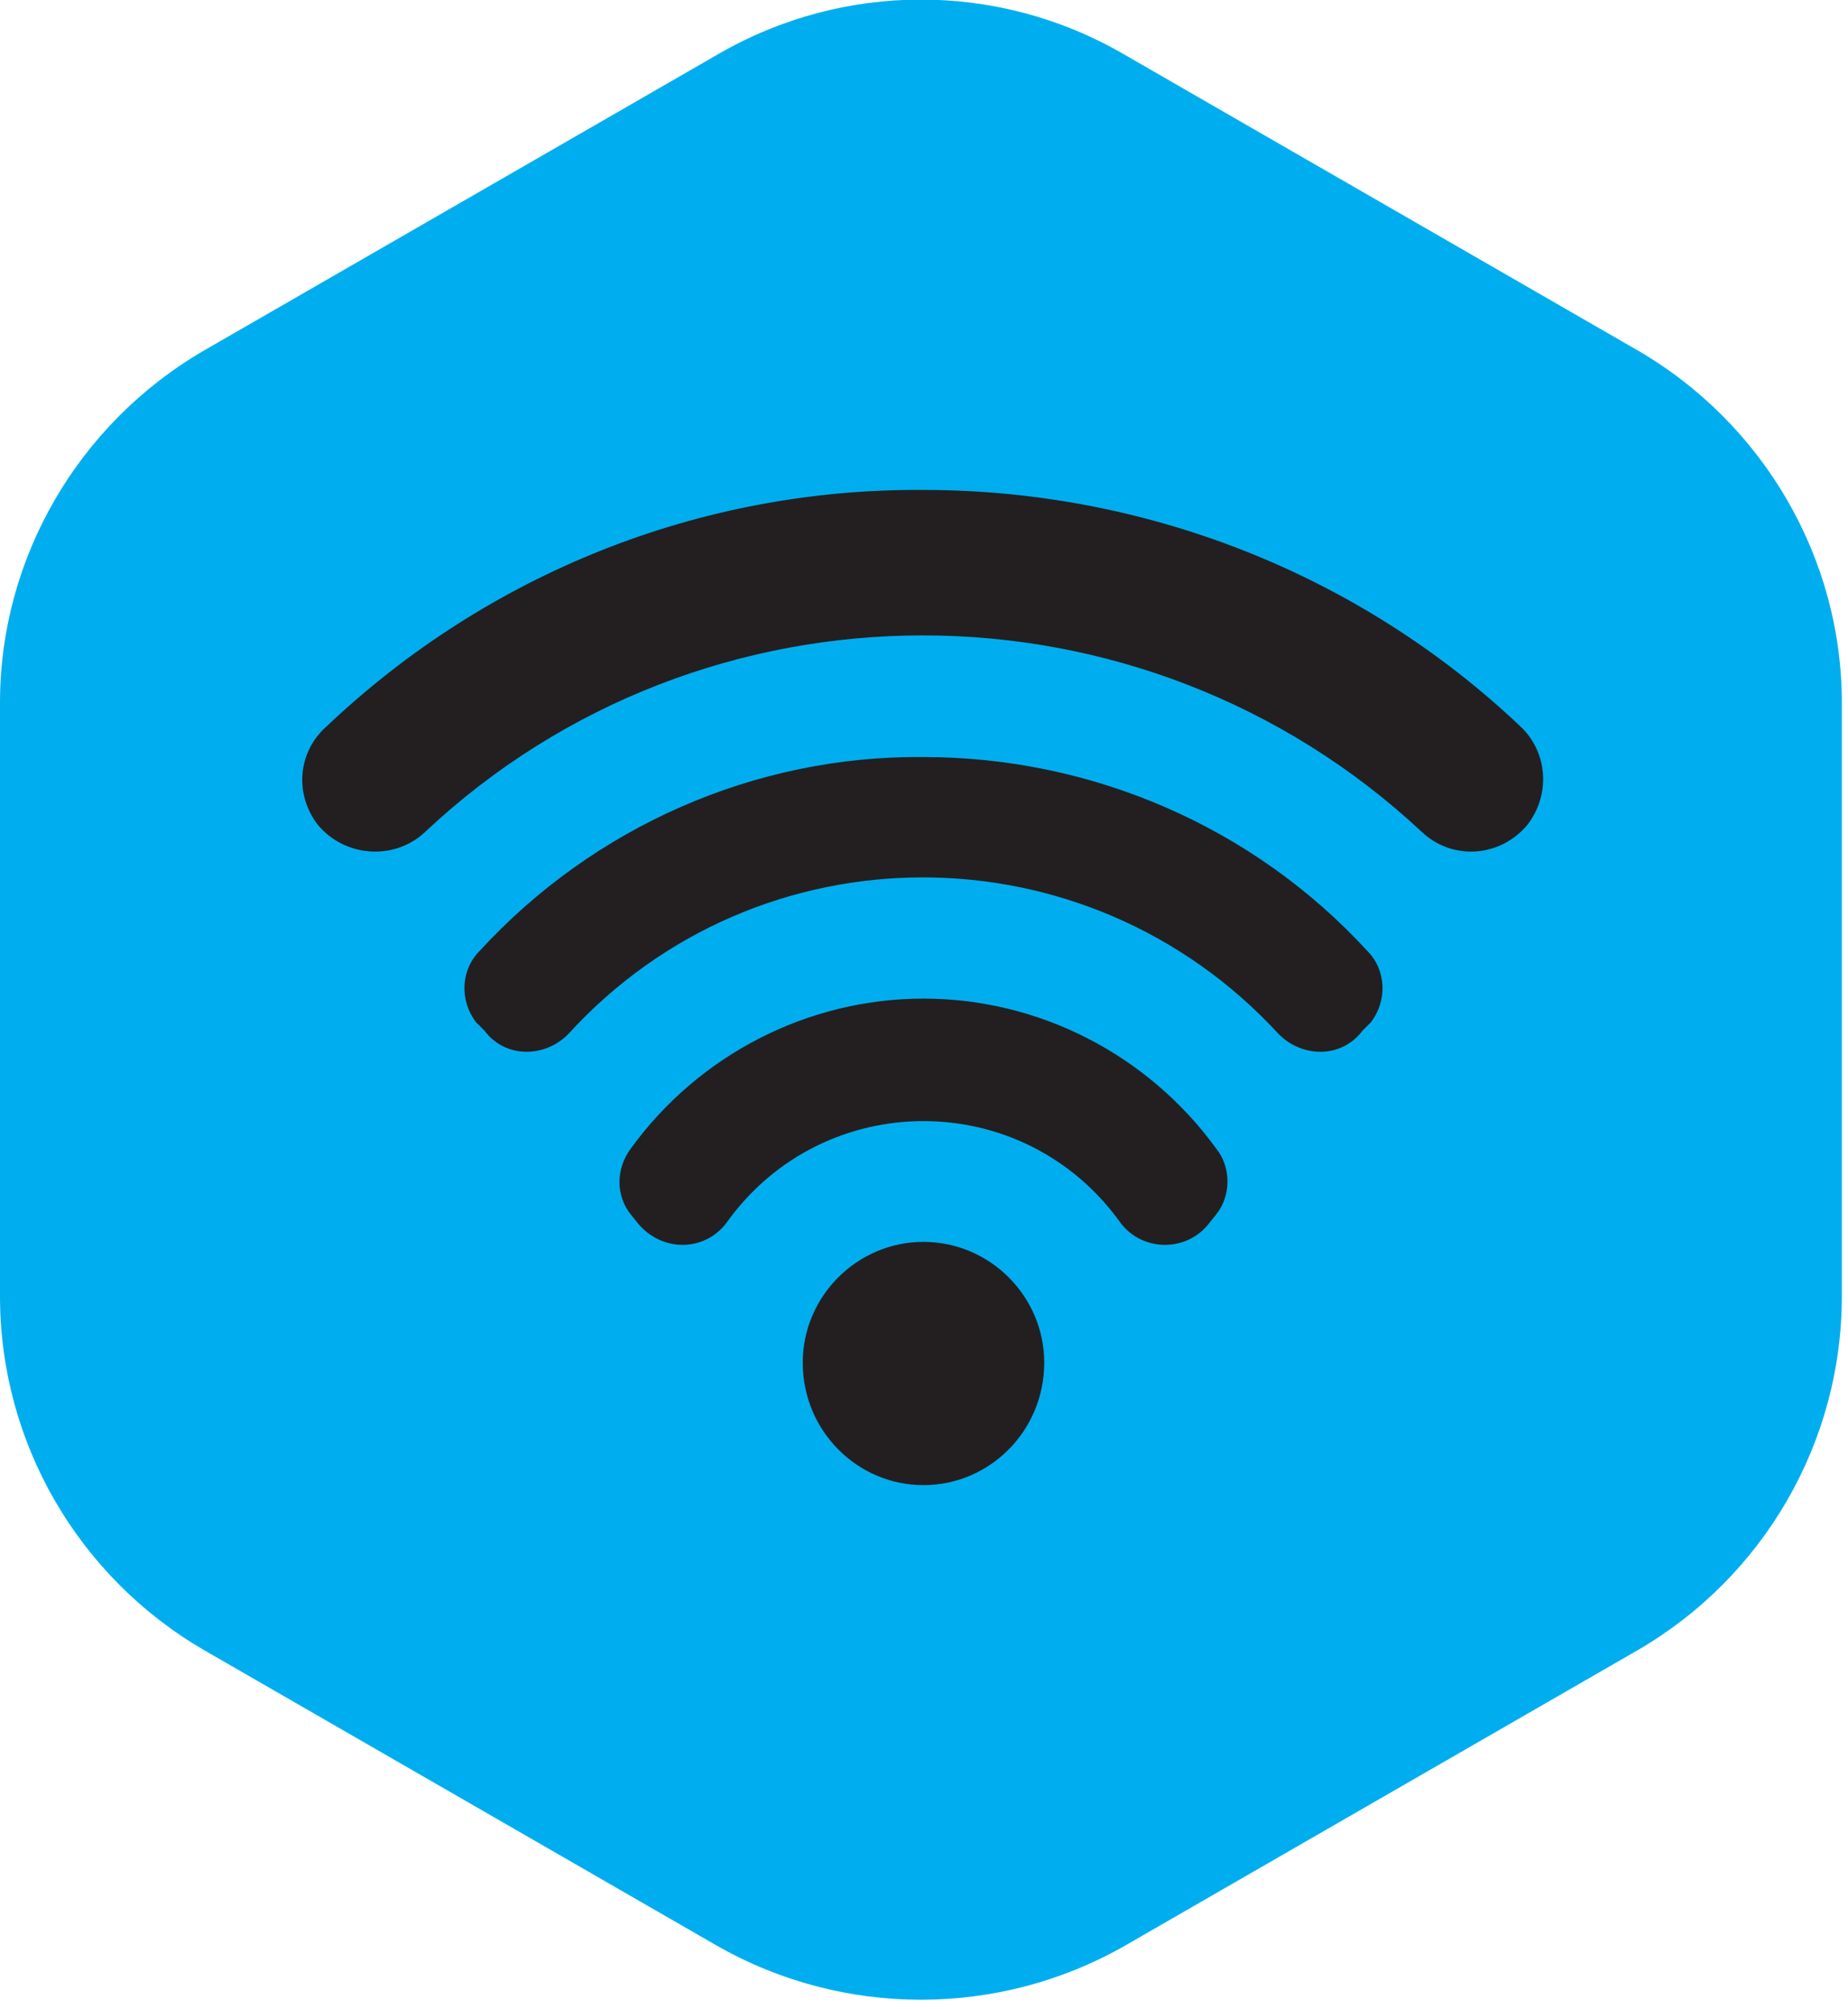
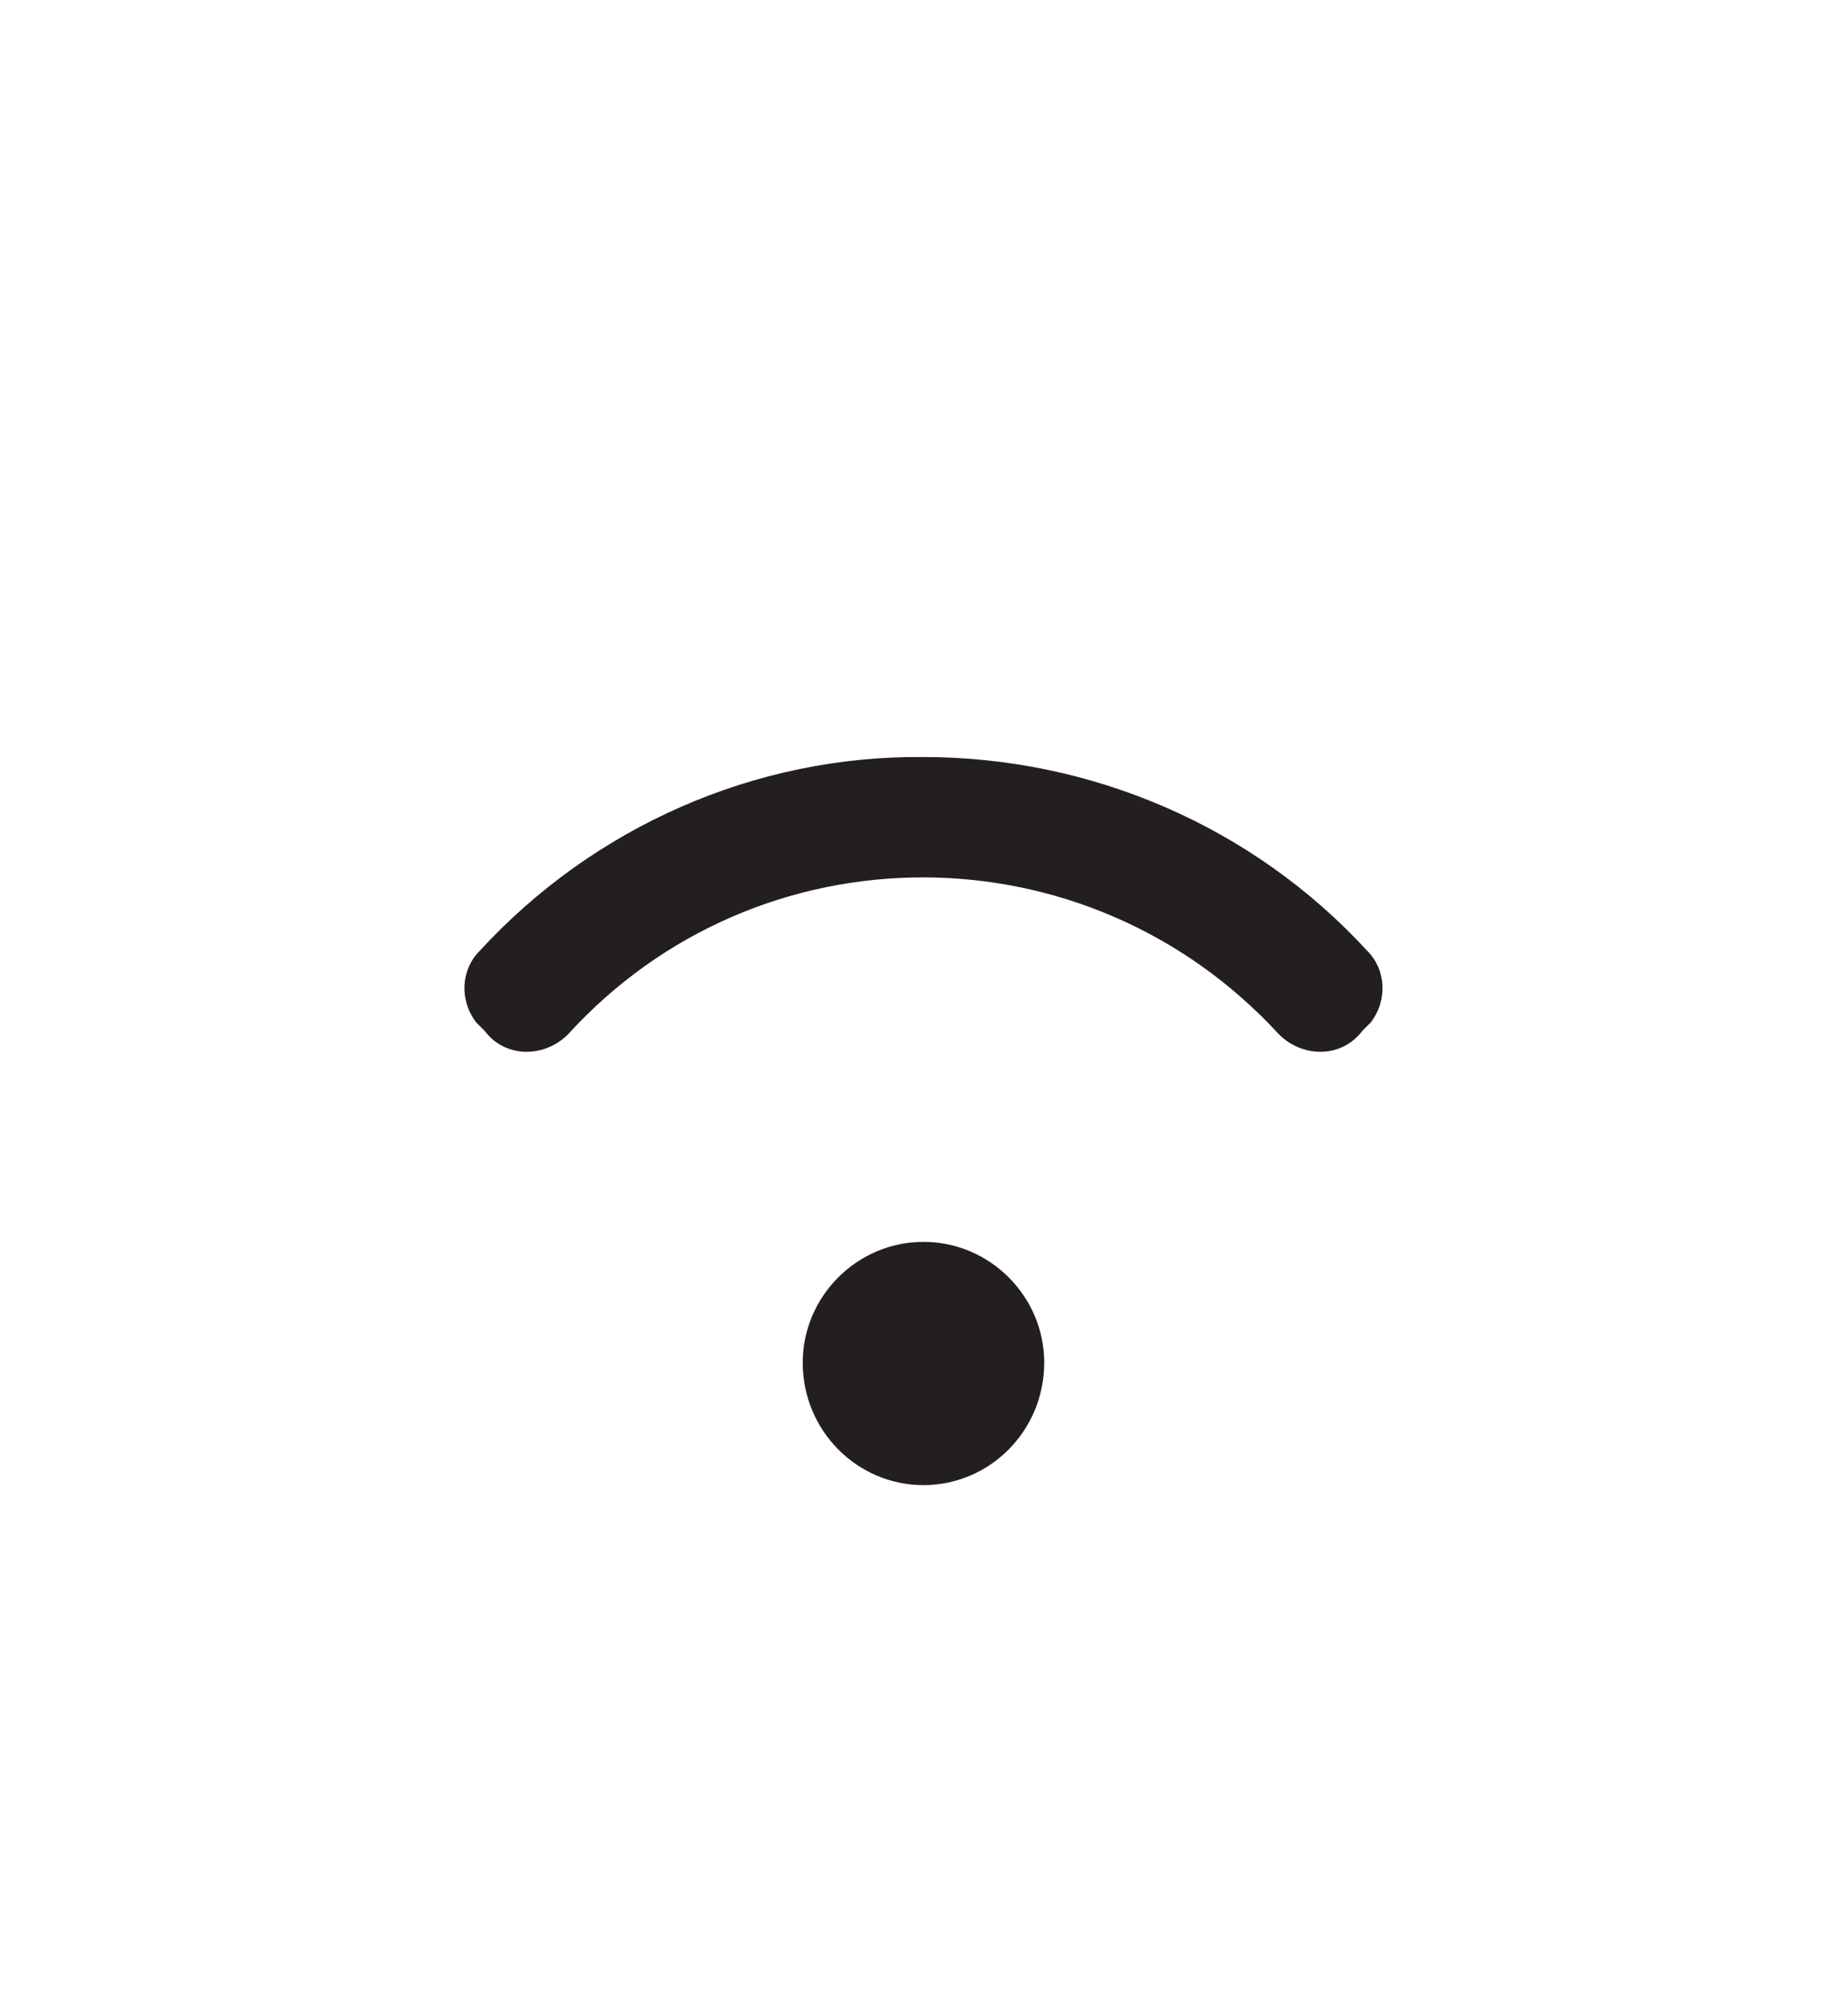
<svg xmlns="http://www.w3.org/2000/svg" xmlns:ns1="http://sodipodi.sourceforge.net/DTD/sodipodi-0.dtd" xmlns:ns2="http://www.inkscape.org/namespaces/inkscape" version="1.0" width="23mm" height="25mm" id="svg15" ns1:docname="EXISTING_WIFI.svg" ns2:version="0.92.2 (5c3e80d, 2017-08-06)">
  <ns1:namedview pagecolor="#ffffff" bordercolor="#666666" borderopacity="1" objecttolerance="10" gridtolerance="10" guidetolerance="10" ns2:pageopacity="0" ns2:pageshadow="2" ns2:window-width="1158" ns2:window-height="715" id="namedview17" showgrid="false" ns2:zoom="2.4976667" ns2:cx="-18.393167" ns2:cy="47.244094" ns2:window-x="498" ns2:window-y="189" ns2:window-maximized="0" ns2:current-layer="svg15" />
  <defs id="defs3">
    <pattern id="EMFhbasepattern" patternUnits="userSpaceOnUse" width="6" height="6" x="0" y="0" />
  </defs>
-   <path style="fill:#00aeef;fill-rule:nonzero;fill-opacity:1;stroke:none;" d="  M 0,33.04   L 0,60.96   C 0,67.839 3.68,74.159 9.6,77.599   L 33.76,91.519   C 39.68,94.879 46.96,94.879 52.88,91.519   L 77.039,77.599   C 82.959,74.159 86.639,67.839 86.639,60.96   L 86.639,33.04   C 86.639,26.24 82.959,19.92 77.039,16.48   L 52.88,2.56   C 46.96,-0.88 39.68,-0.88 33.76,2.56   L 9.6,16.48   C 3.68,19.92 0,26.24 0,33.04   z " id="path5" />
-   <path style="fill:#231f20;fill-rule:nonzero;fill-opacity:1;stroke:none;" d="  M 43.44,23.04   C 32.96,22.96 22.96,26.96 15.36,34.16   C 14,35.36 13.84,37.36 14.96,38.8   L 14.96,38.8   C 16.24,40.32 18.56,40.48 20,39.12   C 33.12,26.8 53.68,26.8 66.88,39.12   C 68.319,40.48 70.559,40.32 71.839,38.8   L 71.839,38.8   C 72.959,37.36 72.799,35.36 71.519,34.16   C 63.92,26.96 53.84,23.04 43.44,23.04   z " id="path7" />
  <path style="fill:#231f20;fill-rule:nonzero;fill-opacity:1;stroke:none;" d="  M 43.44,35.6   C 35.52,35.52 27.92,38.88 22.56,44.72   C 21.68,45.6 21.6,47.04 22.4,48.08   L 22.8,48.48   C 23.76,49.76 25.6,49.76 26.72,48.64   C 35.68,38.8 51.12,38.8 60.16,48.64   C 61.28,49.76 63.12,49.76 64.08,48.48   L 64.48,48.08   C 65.28,47.04 65.2,45.6 64.32,44.72   C 58.96,38.88 51.36,35.6 43.44,35.6   z " id="path9" />
-   <path style="fill:#231f20;fill-rule:nonzero;fill-opacity:1;stroke:none;" d="  M 43.44,46.96   C 38,46.96 32.88,49.6 29.68,54   C 28.96,54.96 28.96,56.24 29.68,57.12   L 30,57.52   C 31.12,58.88 33.12,58.88 34.16,57.52   C 38.72,51.12 48.16,51.12 52.72,57.52   C 53.76,58.88 55.84,58.88 56.88,57.52   L 57.2,57.12   C 57.92,56.24 57.92,54.88 57.2,54   C 54,49.6 48.88,46.96 43.44,46.96   z " id="path11" />
  <path style="fill:#231f20;fill-rule:nonzero;fill-opacity:1;stroke:none;" d="  M 49.12,64.08   C 49.12,67.28 46.56,69.839 43.44,69.839   C 40.32,69.839 37.76,67.28 37.76,64.08   C 37.76,60.96 40.32,58.4 43.44,58.4   C 46.56,58.4 49.12,60.96 49.12,64.08   z " id="path13" />
</svg>